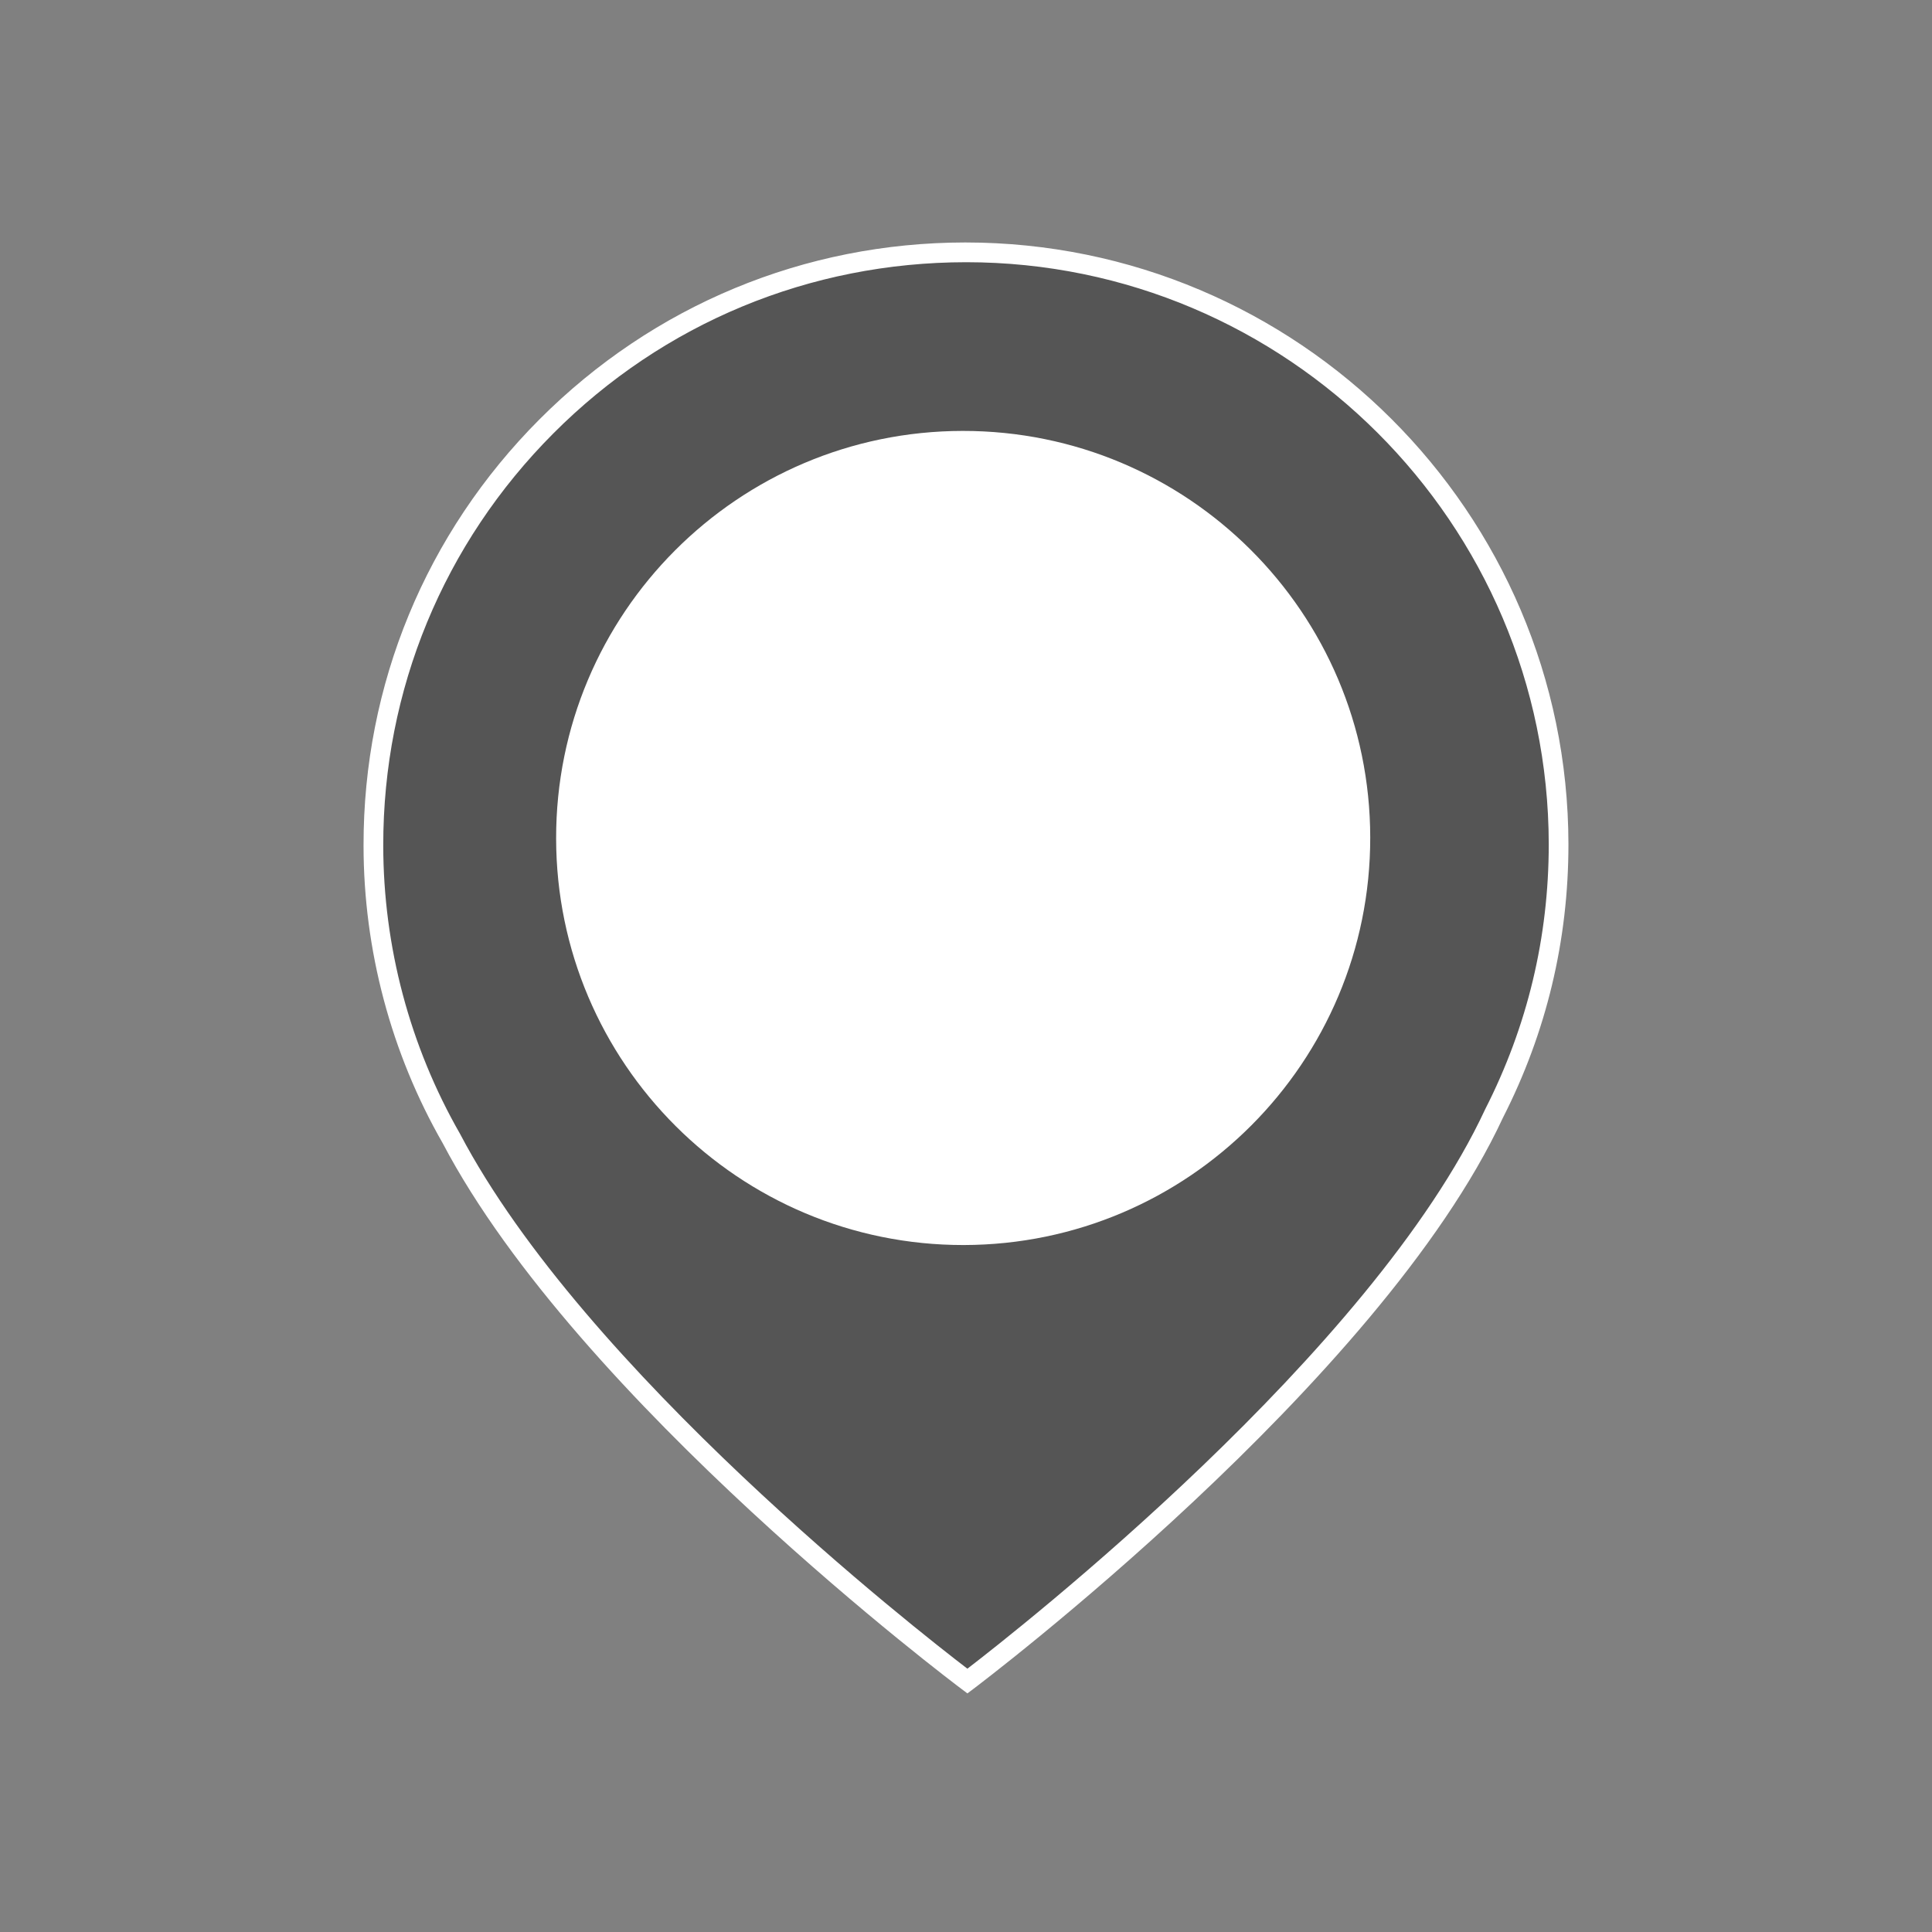
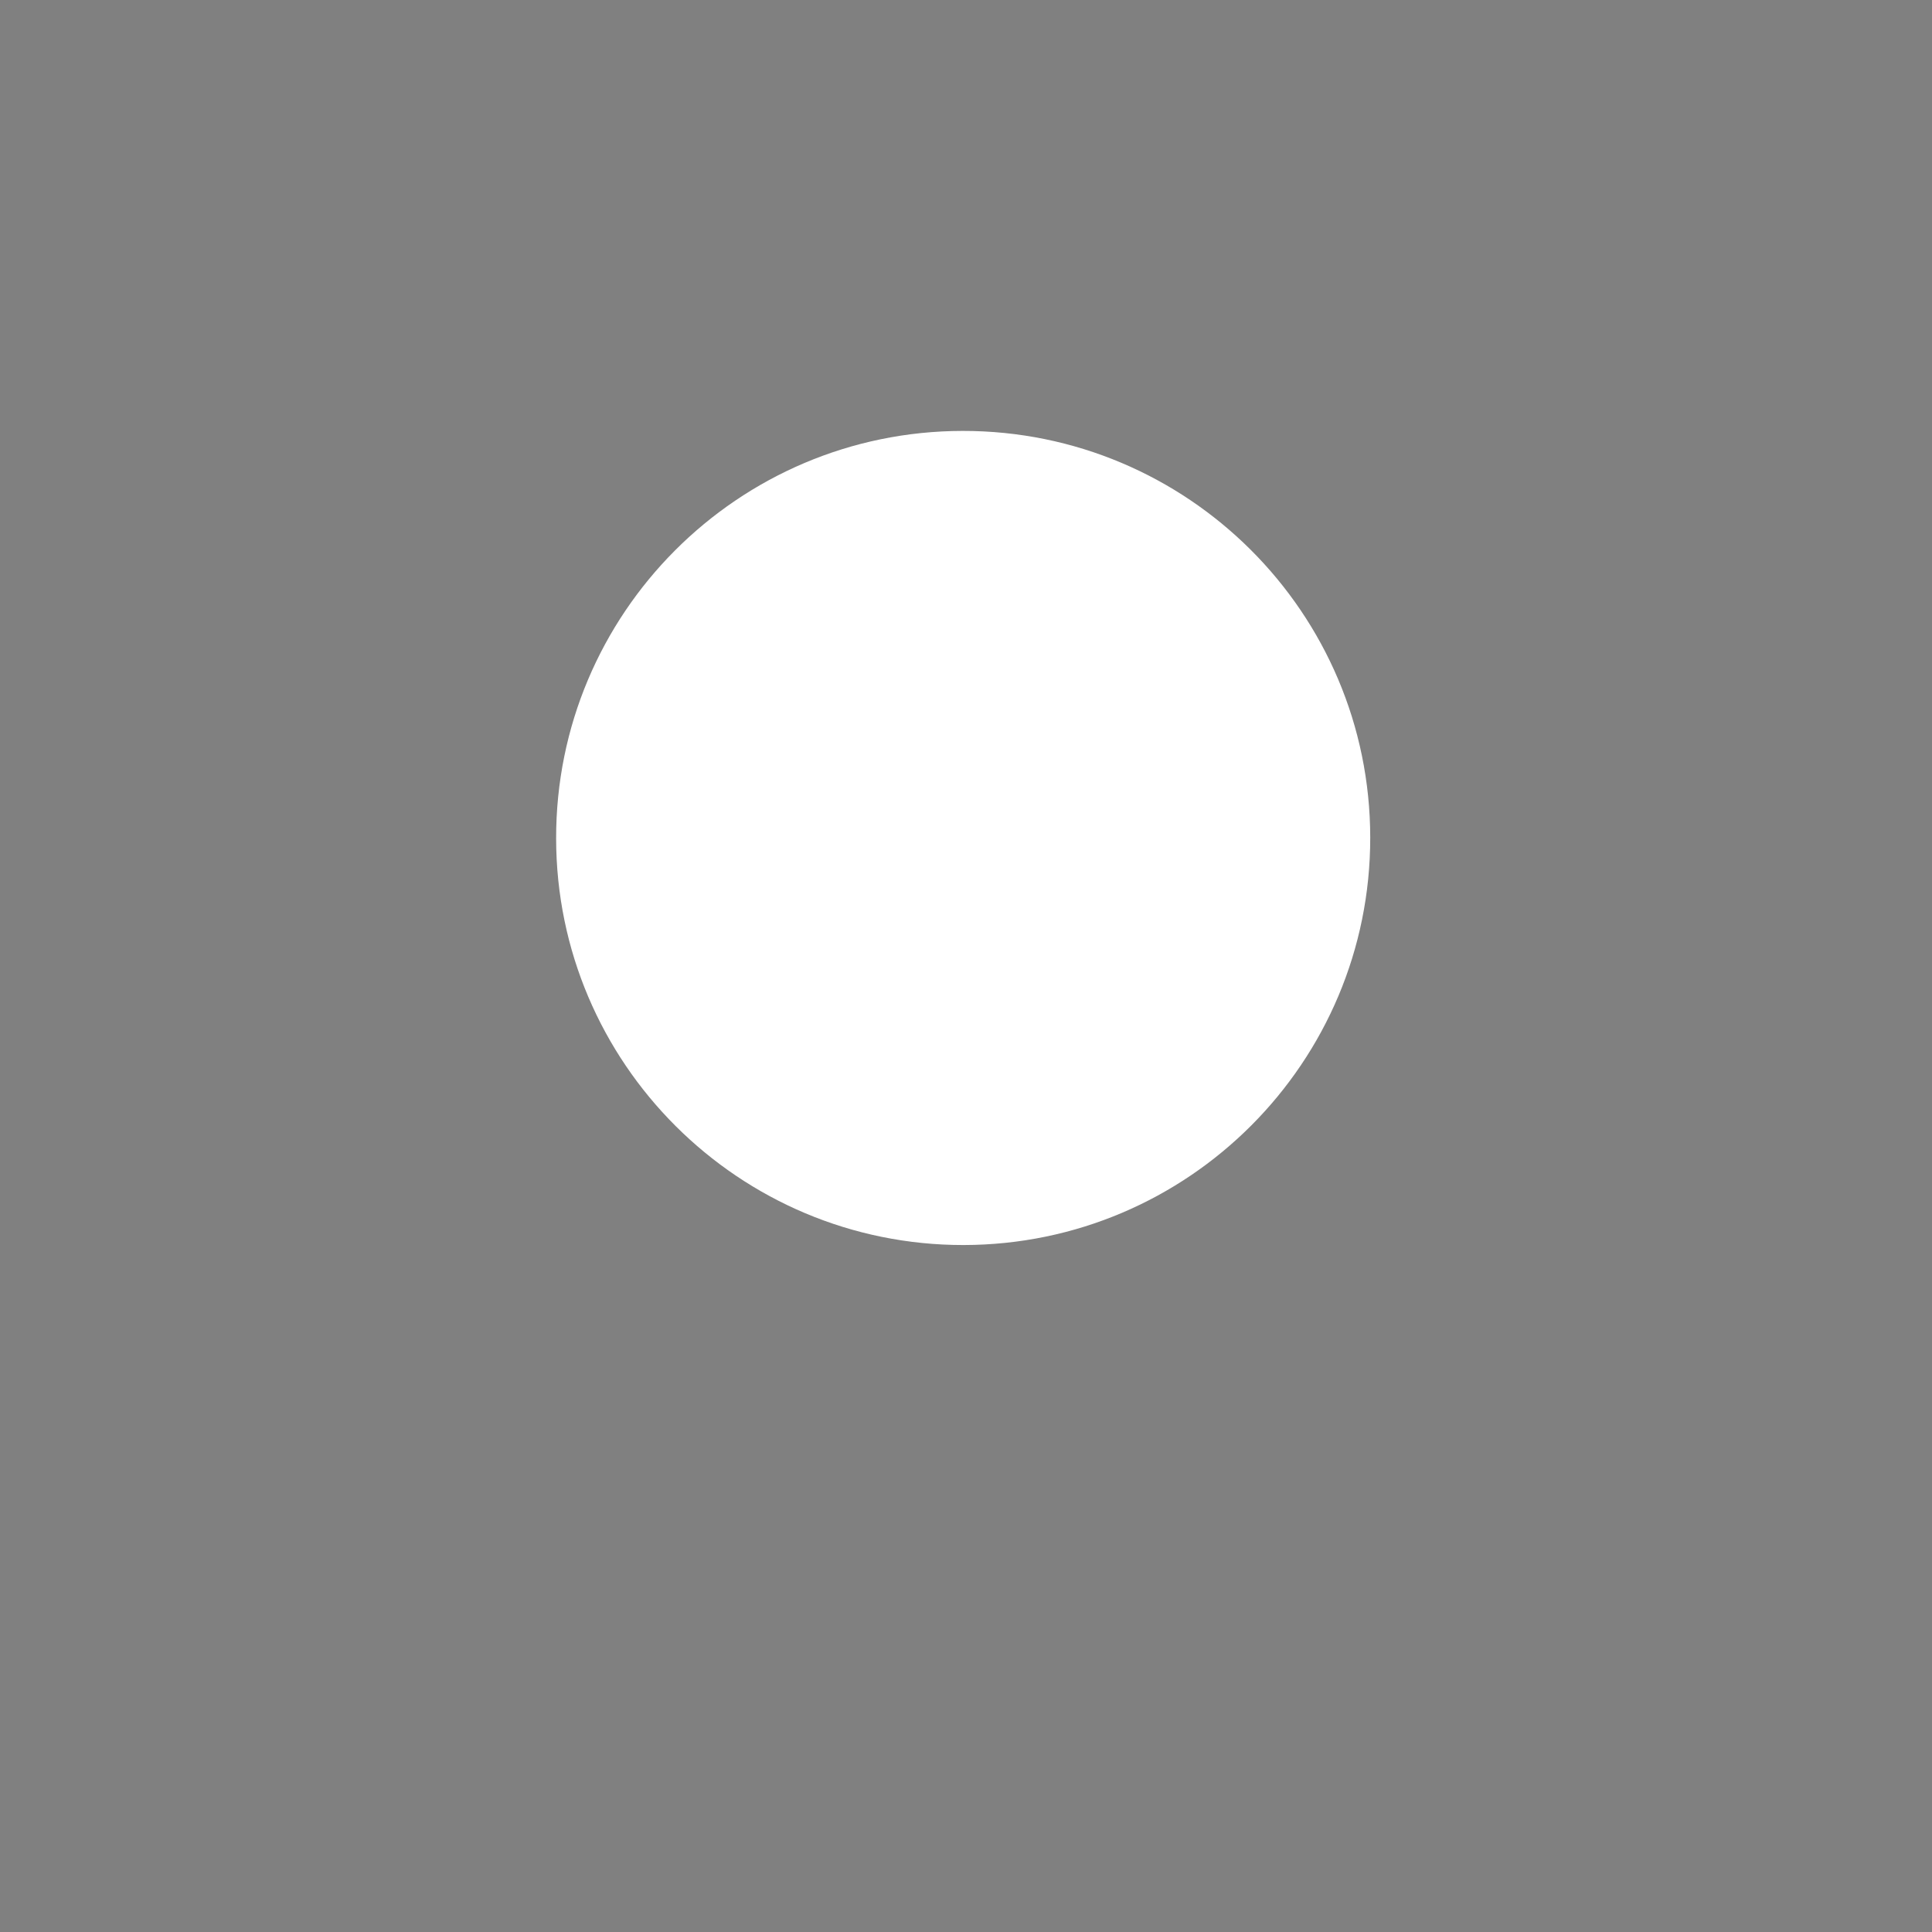
<svg xmlns="http://www.w3.org/2000/svg" version="1.1" id="Warstwa_1" x="0px" y="0px" width="100px" height="100px" viewBox="0 0 100 100" enable-background="new 0 0 100 100" xml:space="preserve">
  <rect x="0" y="0" width="100" height="100" fill="#808080" stroke="none" />
  <g>
    <g>
-       <path fill="#555555" d="M80.673,43.694C80.65,26.755,66.9,13.038,49.96,13.062c-16.932,0.013-30.654,13.767-30.633,30.704    c0.004,5.523,1.476,10.699,4.04,15.171c7.042,13.406,26.705,28.076,26.705,28.076s20.879-15.639,27.263-29.383    C79.467,53.447,80.673,48.712,80.673,43.694z" />
-       <path fill="#FFFFFF" d="M50.073,87.65l-0.305-0.229c-0.198-0.146-19.837-14.894-26.853-28.248    c-2.675-4.665-4.095-9.999-4.098-15.409c-0.011-8.327,3.224-16.161,9.107-22.059c5.884-5.897,13.709-9.148,22.035-9.155    c17.213,0,31.201,13.97,31.223,31.142c0.002,4.983-1.141,9.75-3.394,14.169c-6.354,13.686-27.201,29.402-27.41,29.56L50.073,87.65    z M50.004,13.572c-8.096,0.006-15.666,3.151-21.357,8.855c-5.691,5.705-8.82,13.282-8.81,21.337    c0.003,5.233,1.377,10.39,3.972,14.919c6.439,12.256,23.746,25.765,26.263,27.688c2.598-1.995,20.963-16.39,26.801-28.957    c2.186-4.291,3.29-8.902,3.29-13.722C80.141,27.084,66.611,13.572,50.004,13.572z" />
-     </g>
+       </g>
  </g>
  <g>
    <g>
      <path fill="#FFFFFF" d="M70.923,43.348c0.013,11.634-9.409,21.077-21.045,21.095c-11.635,0.01-21.081-9.414-21.093-21.043    c-0.017-11.639,9.407-21.083,21.042-21.096C61.466,22.292,70.911,31.709,70.923,43.348z" />
    </g>
  </g>
</svg>